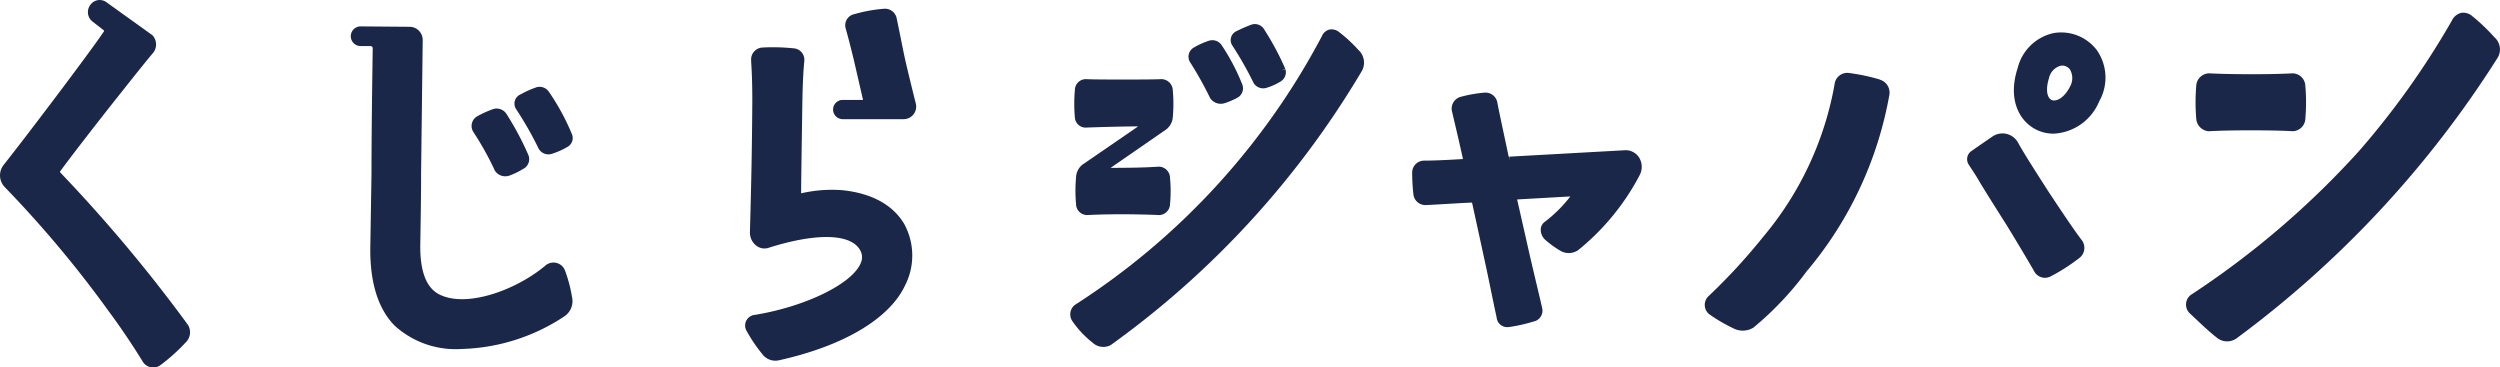
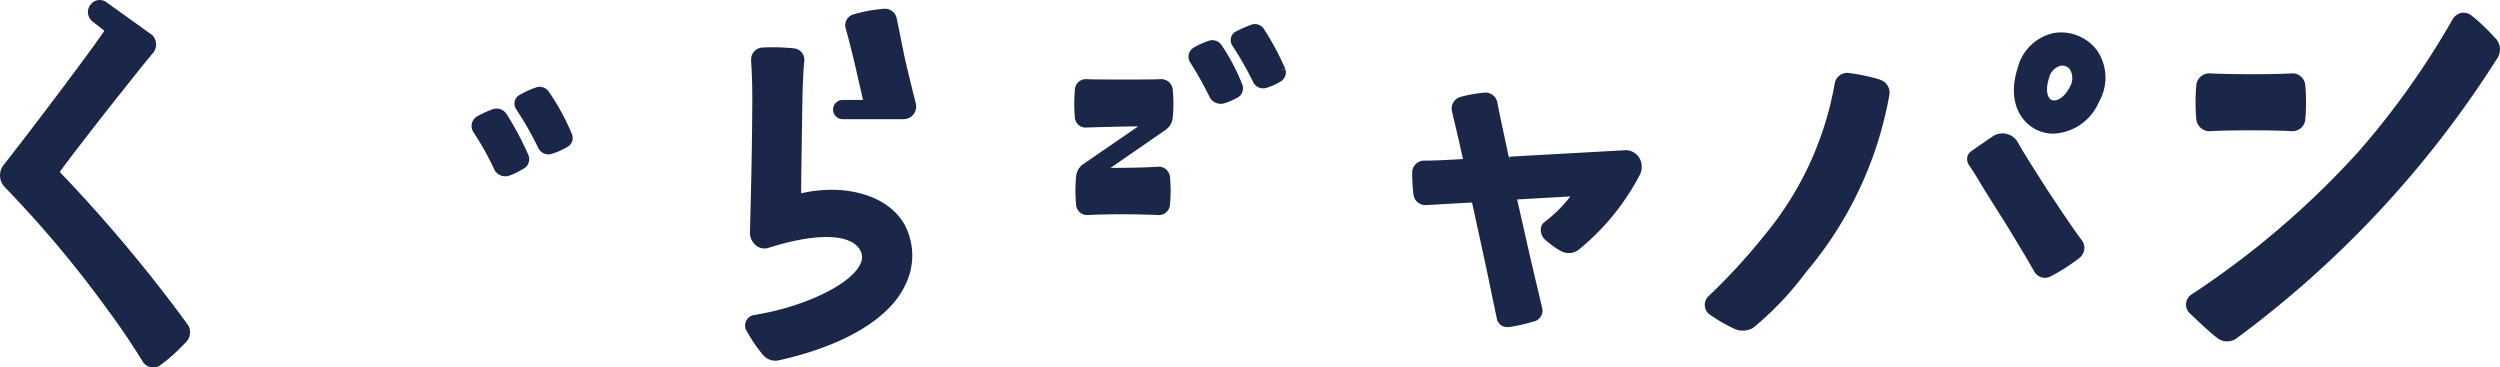
<svg xmlns="http://www.w3.org/2000/svg" id="logo" width="222.567" height="32.717" viewBox="0 0 222.567 32.717">
  <defs>
    <clipPath id="clip-path">
      <rect id="長方形_111" data-name="長方形 111" width="222.567" height="32.717" fill="#1a2748" />
    </clipPath>
  </defs>
  <g id="グループ_203" data-name="グループ 203" clip-path="url(#clip-path)">
    <path id="パス_912" data-name="パス 912" d="M16.411,29l.249-.177A134.6,134.6,0,0,0,5.37,15.36c-.032-.03-.035-.08.009-.134.936-1.3,3.837-5.018,5.043-6.533l.534-.672c.989-1.246,2.011-2.534,2.717-3.366a1.206,1.206,0,0,0-.1-1.516L9.491.209A1.015,1.015,0,0,0,8.052.423a1.066,1.066,0,0,0,.191,1.5L9.2,2.67l.041.028c.026.021.032.075-.01.128C7.978,4.693,2.417,12.041.32,14.688a1.506,1.506,0,0,0,.1,1.967,99.833,99.833,0,0,1,9.292,11.1c1.083,1.445,2.317,3.322,3.008,4.46a.95.95,0,0,0,.058.082,1.1,1.1,0,0,0,.864.419,1.071,1.071,0,0,0,.664-.228,16.226,16.226,0,0,0,2.2-1.978,1.253,1.253,0,0,0,.163-1.68Z" transform="translate(0 0)" fill="#1a2748" />
    <path id="パス_913" data-name="パス 913" d="M118.916,32.372l.02.037a1.1,1.1,0,0,0,.939.523,1.151,1.151,0,0,0,.341-.052,6.249,6.249,0,0,0,1.223-.59.97.97,0,0,0,.48-1.281h0a26.091,26.091,0,0,0-1.952-3.649,1.036,1.036,0,0,0-1.238-.387,8.936,8.936,0,0,0-1.381.635.991.991,0,0,0-.328,1.359,26.417,26.417,0,0,1,1.9,3.4m2.674-1.218h0l.063-.028Z" transform="translate(-74.892 -17.237)" fill="#1a2748" />
    <path id="パス_914" data-name="パス 914" d="M130.591,22.008a.992.992,0,0,0-1.261-.4,7.9,7.9,0,0,0-1.26.574.91.91,0,0,0-.155.077.893.893,0,0,0-.279,1.232,30.765,30.765,0,0,1,2.016,3.537,1.009,1.009,0,0,0,.871.507.961.961,0,0,0,.33-.059,6.33,6.33,0,0,0,1.335-.592.9.9,0,0,0,.414-1.182,20.41,20.41,0,0,0-2.011-3.7" transform="translate(-81.698 -13.791)" fill="#1a2748" />
-     <path id="パス_915" data-name="パス 915" d="M106.636,30.658a12.532,12.532,0,0,0-.616-2.348,1.074,1.074,0,0,0-.16-.307,1.087,1.087,0,0,0-.721-.429,1.1,1.1,0,0,0-.831.22c-2.634,2.234-7.065,3.819-9.465,2.619-1.175-.572-1.754-2.066-1.719-4.439l.013-.817c.031-1.924.058-3.585.058-5.517L93.339,7.8V7.739a1.173,1.173,0,0,0-1.167-1.165h-.008L87.887,6.54a.912.912,0,0,0-.147,0,.877.877,0,0,0-.493,1.543.848.848,0,0,0,.61.205H88.7a.2.2,0,0,1,.189.205c-.072,4.752-.108,8.489-.108,11.1l-.108,6.727c-.02,3.082.716,5.4,2.188,6.879a8.081,8.081,0,0,0,5.963,2.057,17.335,17.335,0,0,0,9.128-2.905,1.624,1.624,0,0,0,.686-1.694ZM92.981,7.742Z" transform="translate(-55.707 -4.189)" fill="#1a2748" />
    <path id="パス_916" data-name="パス 916" d="M213.825,10.587c-.258-1.035-.737-2.982-.922-3.8-.1-.429-.263-1.251-.423-2.046-.132-.657-.264-1.311-.362-1.768a1.062,1.062,0,0,0-1.16-.806,13.01,13.01,0,0,0-2.578.47c-.03.005-.06.012-.089.02a1.016,1.016,0,0,0-.709,1.251c.218.735.526,1.983.73,2.809l.819,3.561h-1.809a.857.857,0,0,0,0,1.715h5.421a1.119,1.119,0,0,0,1.082-1.405Z" transform="translate(-132.298 -1.383)" fill="#1a2748" />
    <path id="パス_917" data-name="パス 917" d="M198.888,27.531c-.679-1.207-2.182-2.722-5.5-3.086a12.2,12.2,0,0,0-3.725.273c0-1.05.039-3.459.071-5.589l.036-2.4c.033-2.182.122-3.2.165-3.682l.012-.142a1.021,1.021,0,0,0-.926-1.092,17.881,17.881,0,0,0-2.789-.074,1.063,1.063,0,0,0-1.023,1.035c0,.143.009.309.023.542.032.528.084,1.414.084,3.227-.031,4.839-.115,7.99-.183,10.522l-.03,1.15a1.467,1.467,0,0,0,.617,1.2,1.175,1.175,0,0,0,1.095.138c4.118-1.295,7.118-1.255,8.027.109a1.268,1.268,0,0,1,.113,1.3c-.789,1.837-4.937,3.85-9.421,4.58a.949.949,0,0,0-.7,1.47,13.358,13.358,0,0,0,1.37,2.018,1.437,1.437,0,0,0,1.166.588,1.542,1.542,0,0,0,.267-.023c5.773-1.271,9.882-3.7,11.276-6.674h0a5.855,5.855,0,0,0-.03-5.393" transform="translate(-118.34 -7.508)" fill="#1a2748" />
    <path id="パス_918" data-name="パス 918" d="M294.668,11.88a31.669,31.669,0,0,1,1.794,3.2l.024.041a1.12,1.12,0,0,0,.939.5,1.172,1.172,0,0,0,.284-.035,6.336,6.336,0,0,0,1.155-.483.953.953,0,0,0,.461-1.24h0a18.658,18.658,0,0,0-1.81-3.441.994.994,0,0,0-1.2-.394,6.854,6.854,0,0,0-1.319.606.939.939,0,0,0-.348,1.208ZM298.992,14v0l.037-.015Z" transform="translate(-188.744 -6.382)" fill="#1a2748" />
    <path id="パス_919" data-name="パス 919" d="M267.3,23.924c.791-.027,2.766-.093,4.632-.106l-4.979,3.418a1.527,1.527,0,0,0-.555,1.133,12.9,12.9,0,0,0,0,2.362.99.99,0,0,0,.982.983c.425-.021,1.568-.071,3.006-.071,1.36,0,2.681.038,3.4.071h.022l.022,0a1,1,0,0,0,.935-.964,12.81,12.81,0,0,0,0-2.353,1.013,1.013,0,0,0-.936-.991l-.022,0h-.022c-.151.007-.289.014-.437.023-.621.035-1.383.078-3.876.084l4.933-3.408a1.5,1.5,0,0,0,.606-1.11,13.165,13.165,0,0,0,0-2.392A1.028,1.028,0,0,0,274,19.613c-.739.035-2.065.035-3.47.035-1.238,0-2.517,0-3.288-.035a.985.985,0,0,0-.949.984,13.842,13.842,0,0,0,0,2.431.965.965,0,0,0,1.01.9m1.576,3.587h0Z" transform="translate(-170.601 -12.568)" fill="#1a2748" />
    <path id="パス_920" data-name="パス 920" d="M307.033,11.2l.026.045a1.013,1.013,0,0,0,.835.442.968.968,0,0,0,.314-.052,5.42,5.42,0,0,0,1.261-.573.952.952,0,0,0,.4-1.086l-.343.106h0l.329-.144a24.692,24.692,0,0,0-1.866-3.484.96.96,0,0,0-1.221-.408,12.005,12.005,0,0,0-1.231.542.817.817,0,0,0-.135.07.867.867,0,0,0-.267,1.2,30.671,30.671,0,0,1,1.9,3.342" transform="translate(-195.435 -3.822)" fill="#1a2748" />
-     <path id="パス_921" data-name="パス 921" d="M289.264,7.58h0a1.083,1.083,0,0,0-.931-.3,1,1,0,0,0-.683.589A63.76,63.76,0,0,1,265.655,31.8a1.066,1.066,0,0,0-.217,1.448,8.812,8.812,0,0,0,1.792,1.907,1.408,1.408,0,0,0,.966.382,1.393,1.393,0,0,0,.611-.14l.049-.028a80.583,80.583,0,0,0,22.352-24.4,1.524,1.524,0,0,0-.3-1.86,12.819,12.819,0,0,0-1.64-1.532m-.228.278h0l.041-.05Z" transform="translate(-169.965 -4.653)" fill="#1a2748" />
    <path id="パス_922" data-name="パス 922" d="M368.893,28.079l-10.246.569.02.358h0l-.051-.356c-.028.005-.052-.016-.059-.072-.11-.535-.245-1.168-.385-1.822-.225-1.049-.457-2.134-.611-2.945a1.074,1.074,0,0,0-1.2-.856,11.96,11.96,0,0,0-2.05.366,1.081,1.081,0,0,0-.794,1.245c.056.246.132.571.225.962.2.854.476,2.022.763,3.333-1.637.1-2.744.142-3.5.142a1.063,1.063,0,0,0-1.023,1.035,17.523,17.523,0,0,0,.11,1.965,1.075,1.075,0,0,0,1.119.956c.366-.015,1.078-.057,1.808-.1.921-.054,1.964-.115,2.2-.115l.069-.011a.2.2,0,0,1,.042.084l1.139,5.23c.177.813.345,1.627.513,2.442s.339,1.645.519,2.473a.943.943,0,0,0,.952.863,1.536,1.536,0,0,0,.233-.019,14.311,14.311,0,0,0,2.089-.477.985.985,0,0,0,.771-1.236c-.092-.42-.267-1.159-.47-2.01-.192-.807-.408-1.716-.6-2.546l-1.149-5.078,4.737-.269a12.24,12.24,0,0,1-2.259,2.249.871.871,0,0,0-.375.649,1.221,1.221,0,0,0,.377.944,8.5,8.5,0,0,0,1.468,1.051,1.488,1.488,0,0,0,1.488-.115,21.29,21.29,0,0,0,5.468-6.665,1.586,1.586,0,0,0-.048-1.582,1.434,1.434,0,0,0-1.29-.646" transform="translate(-224.261 -14.702)" fill="#1a2748" />
    <path id="パス_923" data-name="パス 923" d="M438.08,18.649a17.62,17.62,0,0,0-2.764-.583,1.138,1.138,0,0,0-1.235.869,28.937,28.937,0,0,1-6.364,13.7,52.725,52.725,0,0,1-4.879,5.3,1.066,1.066,0,0,0-.05,1.509,1.1,1.1,0,0,0,.126.114,14.637,14.637,0,0,0,2.133,1.242,1.777,1.777,0,0,0,.833.206,1.835,1.835,0,0,0,.948-.265,28.213,28.213,0,0,0,4.675-4.925l.134-.165-.271-.235h0l.278.227a33.429,33.429,0,0,0,7.3-15.682,1.2,1.2,0,0,0-.865-1.3" transform="translate(-270.73 -11.571)" fill="#1a2748" />
    <path id="パス_924" data-name="パス 924" d="M494.758,38.241h0c-1.247-1.944-2.233-3.48-2.734-4.405a1.584,1.584,0,0,0-2.169-.544,1.391,1.391,0,0,0-.133.089q-.929.638-1.82,1.255a.884.884,0,0,0-.241,1.208c.082.127.168.258.256.393.258.392.525.8.743,1.2.529.866,1.372,2.212,2.371,3.784,1.424,2.326,2.251,3.758,2.467,4.136a1.08,1.08,0,0,0,.95.564,1.105,1.105,0,0,0,.483-.112,16.749,16.749,0,0,0,2.61-1.676,1.133,1.133,0,0,0,.211-1.53c-.51-.654-1.461-2.039-2.993-4.358m-.3.2h0l.029-.019Z" transform="translate(-312.393 -21.19)" fill="#1a2748" />
    <path id="パス_925" data-name="パス 925" d="M502.679,8.085a4.218,4.218,0,0,0-3.233,3.117c-.955,2.928.247,4.913,1.862,5.582a3.515,3.515,0,0,0,1.342.262,4.634,4.634,0,0,0,4.051-2.872,4.277,4.277,0,0,0-.2-4.552,3.991,3.991,0,0,0-3.817-1.537m1.4,4.819c-.509.965-1.2,1.313-1.6,1.15-.374-.154-.6-.817-.253-1.944A1.466,1.466,0,0,1,503.265,11a.912.912,0,0,1,.149-.012.848.848,0,0,1,.685.344,1.523,1.523,0,0,1-.023,1.572" transform="translate(-319.818 -5.147)" fill="#1a2748" />
    <path id="パス_926" data-name="パス 926" d="M545.268,23.32l.03,0,.03,0c.644-.036,1.823-.079,3.784-.079,2.1,0,3.2.05,3.663.079h.025l.025,0A1.166,1.166,0,0,0,553.91,22.2a17.614,17.614,0,0,0,0-2.913l-.358.03.357-.036a1.158,1.158,0,0,0-1.133-1.115c-.5.029-1.639.079-3.625.079-2.017,0-3.262-.05-3.808-.078a1.172,1.172,0,0,0-1.148,1.12,17.5,17.5,0,0,0,0,2.905,1.206,1.206,0,0,0,1.073,1.128" transform="translate(-348.671 -11.638)" fill="#1a2748" />
    <path id="パス_927" data-name="パス 927" d="M569.222,5.322a17.013,17.013,0,0,0-1.943-1.86l-.227.278h0l.222-.282a1.229,1.229,0,0,0-1-.311,1.272,1.272,0,0,0-.837.688,72.375,72.375,0,0,1-8.279,11.63,77.415,77.415,0,0,1-14.972,12.8,1.2,1.2,0,0,0-.092.08,1.081,1.081,0,0,0-.014,1.535l.3.28c.663.627,1.568,1.484,2.1,1.878a1.432,1.432,0,0,0,.946.359,1.451,1.451,0,0,0,.841-.271,92.511,92.511,0,0,0,23.192-24.9,1.436,1.436,0,0,0-.232-1.9" transform="translate(-347.153 -2.005)" fill="#1a2748" />
  </g>
</svg>